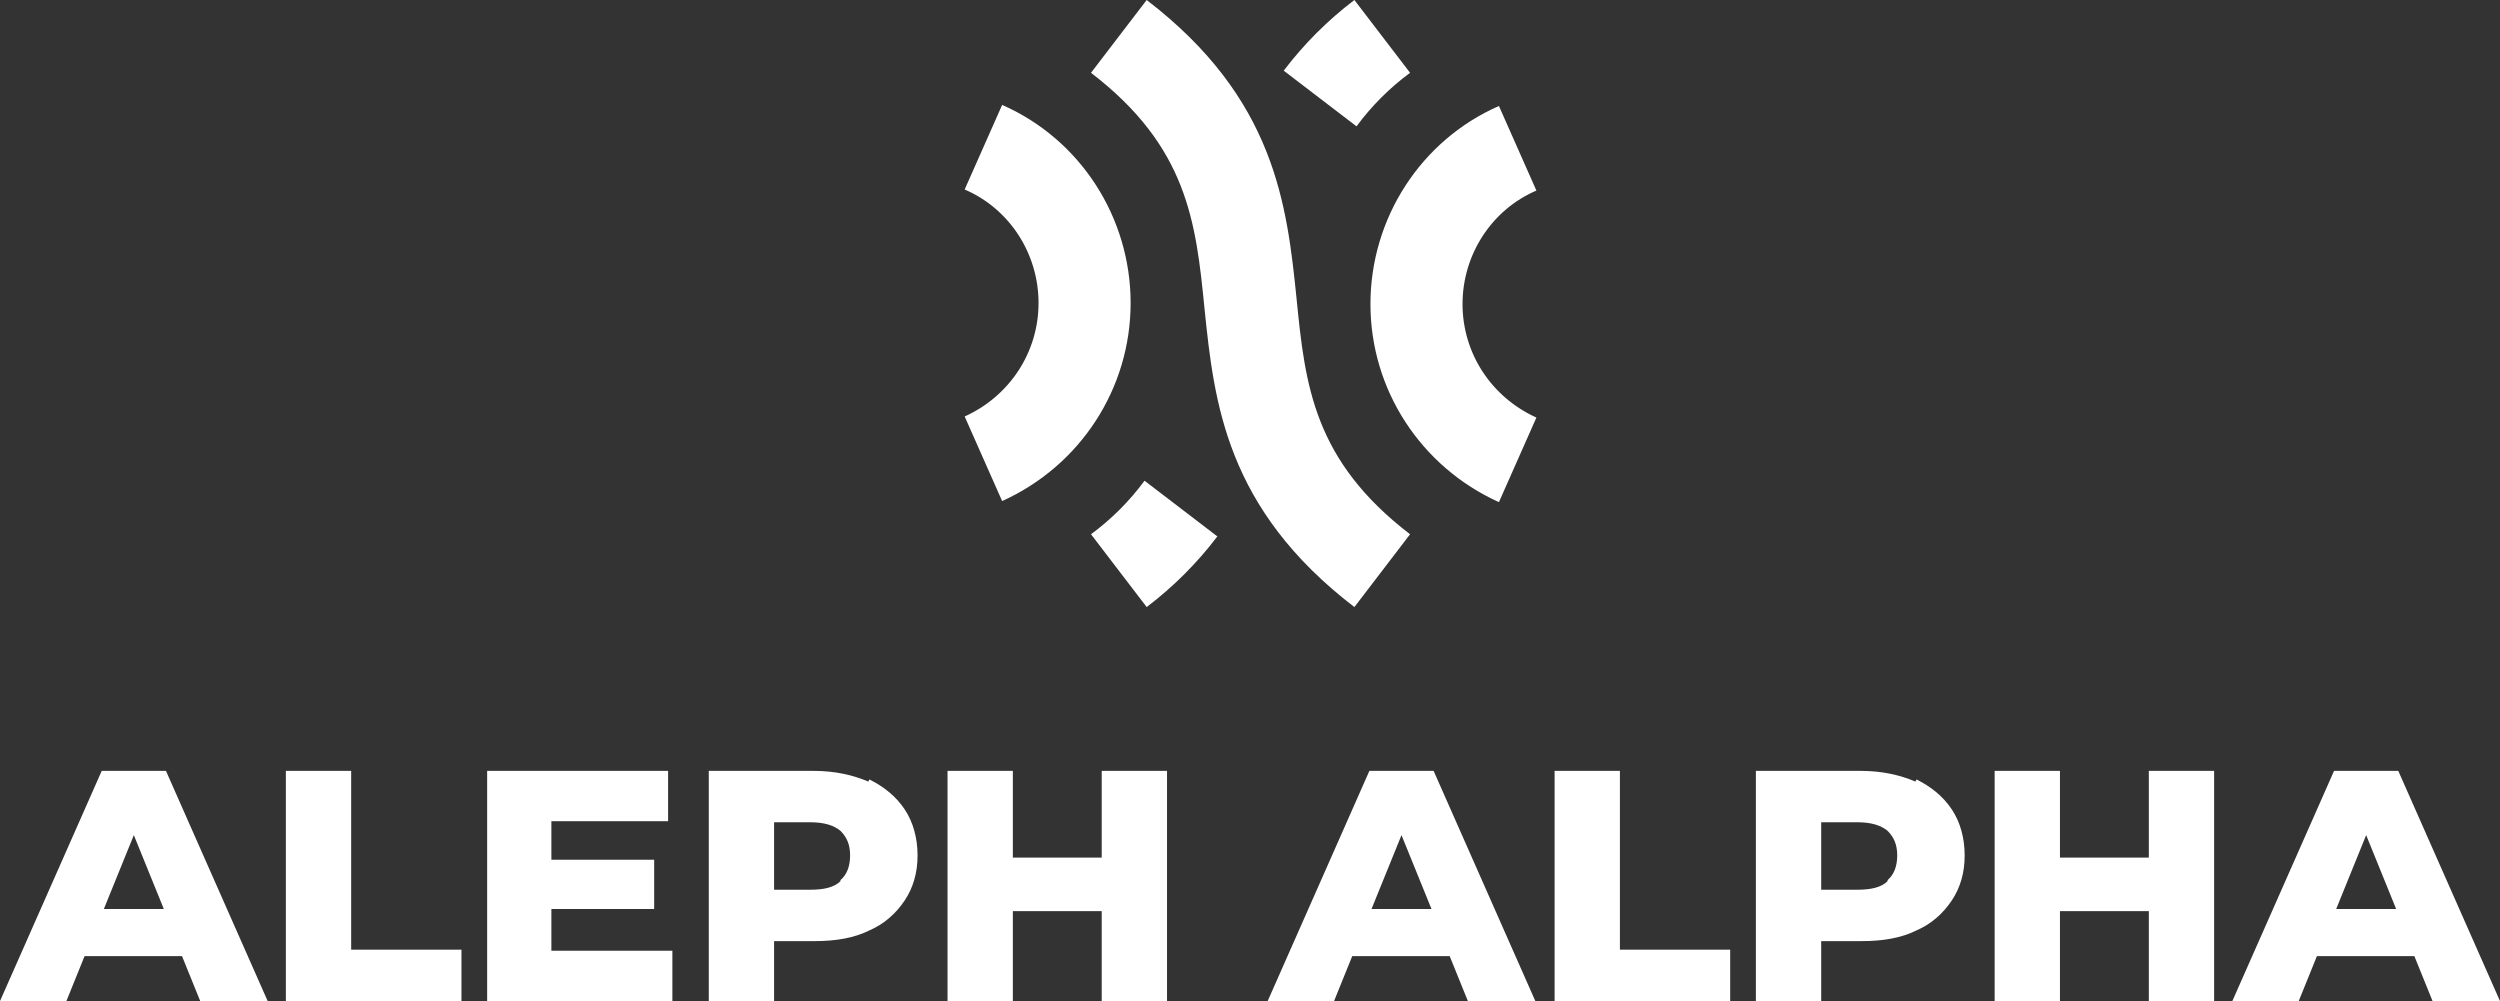
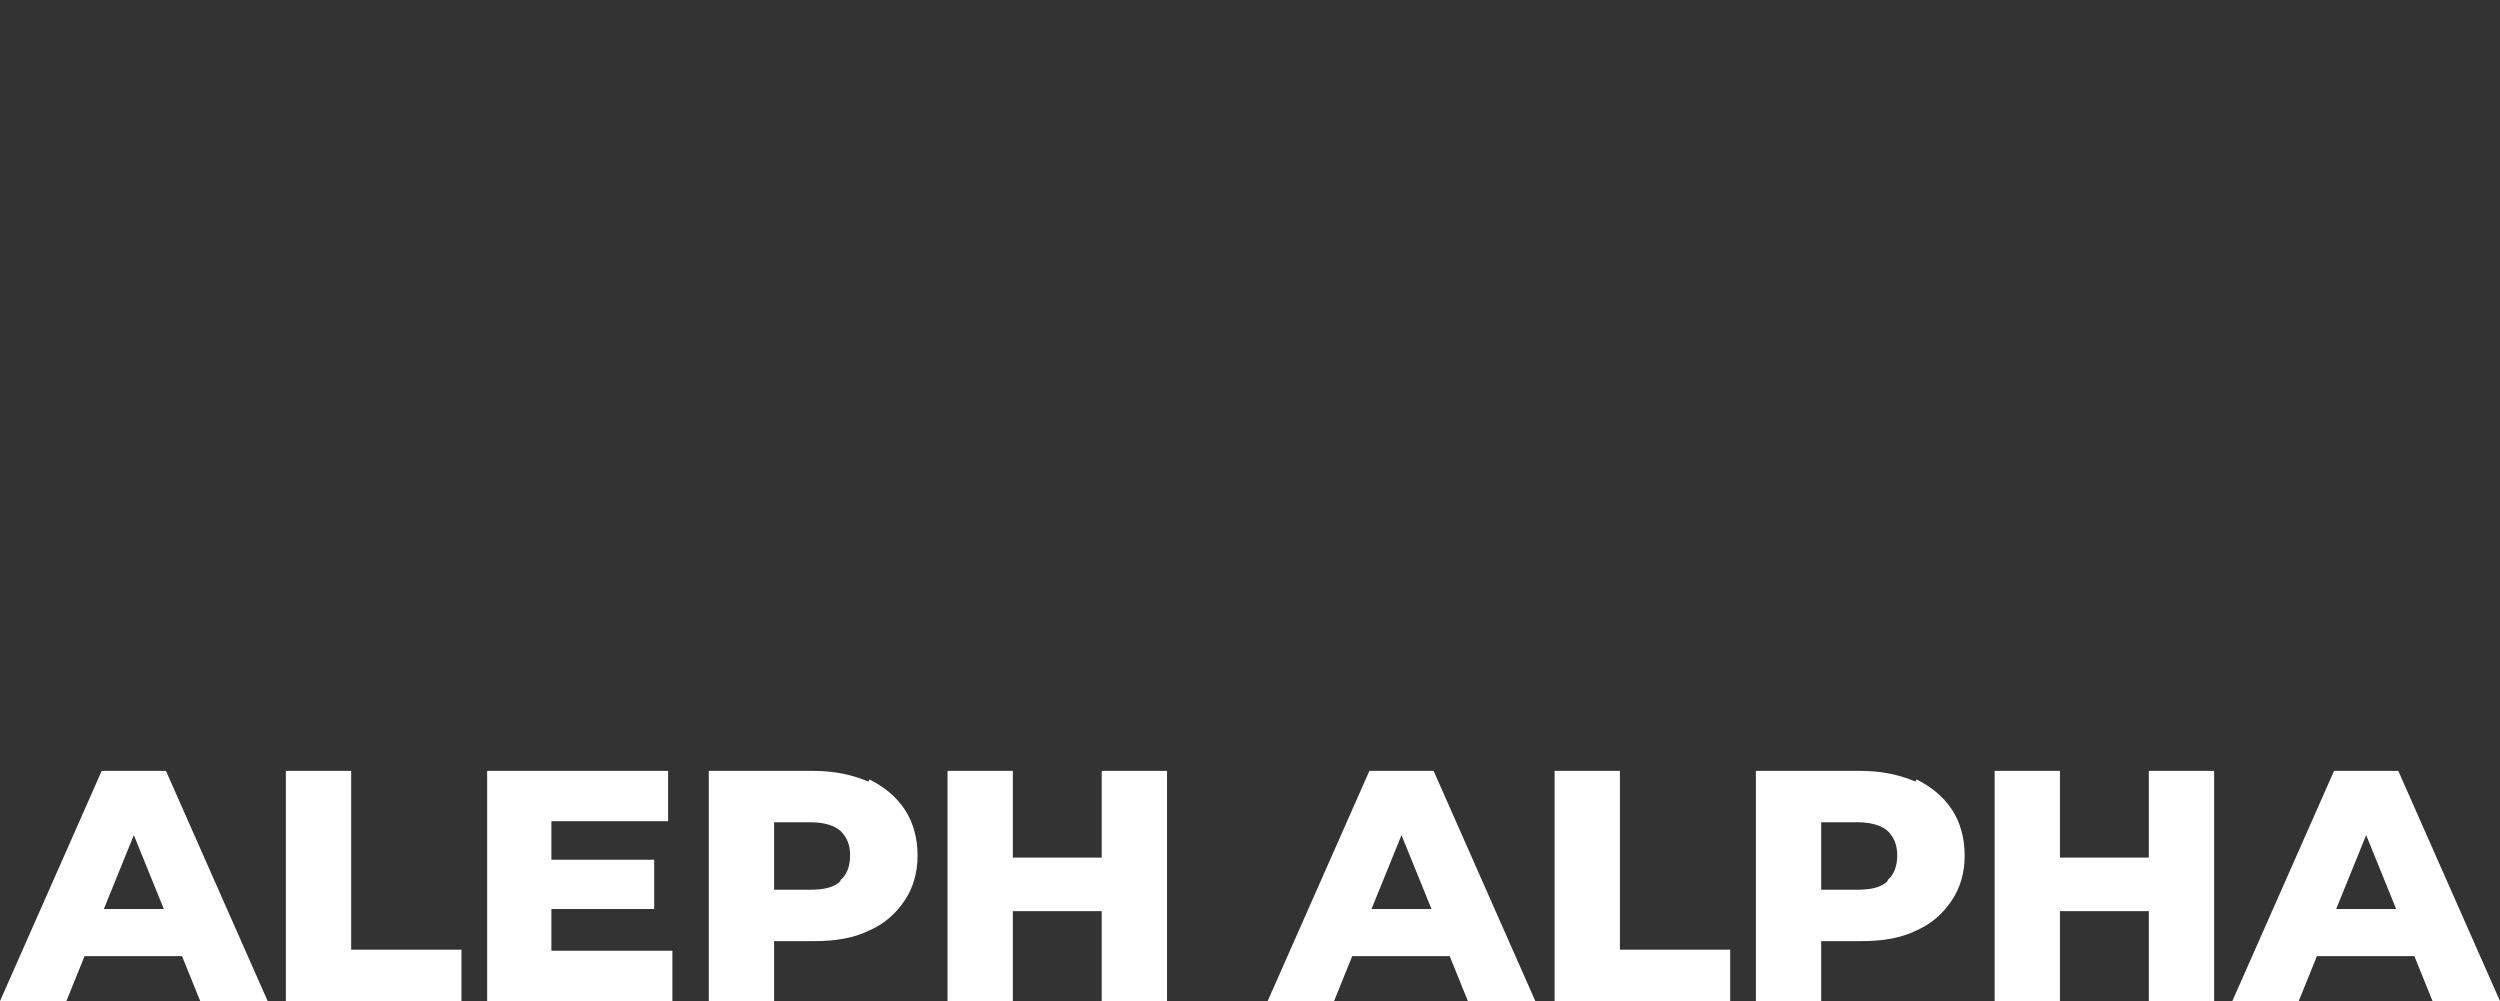
<svg xmlns="http://www.w3.org/2000/svg" id="AlephAlpha" version="1.1" viewBox="0 0 233.5 93.5">
  <rect x="0" y="0" width="233.5" height="93.5" fill="#333333" stroke="none" />
  <defs>
    <style>
      .st0 {
        fill: #fff;
      }
    </style>
  </defs>
-   <path class="st0" d="M93.6,46.8l-3.5-7.9c4.2-1.9,6.9-6,6.9-10.6s-2.7-8.8-6.9-10.6l3.5-7.9c7.3,3.2,12,10.5,12,18.5s-4.7,15.2-12,18.5ZM113.7,50.1l-6.8-5.2c-1.4,1.9-3.1,3.6-5,5l5.2,6.8c2.5-1.9,4.7-4.1,6.6-6.6ZM143.5,39c-4.2-1.9-6.9-6-6.9-10.6s2.7-8.8,6.9-10.6l-3.5-7.9c-7.3,3.2-12,10.5-12,18.5s4.7,15.2,12,18.5l3.5-7.9ZM131.7,6.8l-5.2-6.8c-2.5,1.9-4.7,4.1-6.6,6.6l6.8,5.2c1.4-1.9,3.1-3.6,5-5ZM131.7,49.9c-9-6.9-9.8-13.9-10.6-22-.9-8.8-2-18.7-14-27.9l-5.2,6.8c9,6.9,9.8,13.9,10.6,22,.9,8.8,2,18.7,14,27.9l5.2-6.8Z" />
  <path class="st0" d="M9.5,72L0,93.5h6.2l1.7-4.2h9.1l1.7,4.2h6.3l-9.5-21.5h-6ZM9.7,84.9l2.8-6.9,2.8,6.9h-5.5ZM32.8,88.7h10.3v4.8h-16.4v-21.5h6.1v16.7ZM51.5,88.8h11.3v4.7h-17.3v-21.5h16.9v4.7h-10.9v3.6h9.6v4.6h-9.6v3.9ZM81.1,73c-1.4-.6-3.1-1-5.1-1h-9.8v21.5h6.1v-5.6h3.8c2,0,3.7-.3,5.1-1,1.4-.6,2.5-1.6,3.3-2.8.8-1.2,1.2-2.6,1.2-4.2s-.4-3.1-1.2-4.3c-.8-1.2-1.9-2.1-3.3-2.8ZM78.5,82.3c-.6.6-1.6.8-2.8.8h-3.4v-6.3h3.4c1.3,0,2.2.3,2.8.8.6.6.9,1.3.9,2.3s-.3,1.8-.9,2.3ZM102.9,72h6.1v21.5h-6.1v-8.4h-8.3v8.4h-6.1v-21.5h6.1v8.1h8.3v-8.1ZM127.9,72l-9.5,21.5h6.2l1.7-4.2h9.1l1.7,4.2h6.3l-9.5-21.5h-6ZM128.1,84.9l2.8-6.9,2.8,6.9h-5.5ZM151.3,88.7h10.3v4.8h-16.4v-21.5h6.1v16.7ZM178.9,73c-1.4-.6-3.1-1-5.1-1h-9.8v21.5h6.1v-5.6h3.8c2,0,3.7-.3,5.1-1,1.4-.6,2.5-1.6,3.3-2.8.8-1.2,1.2-2.6,1.2-4.2s-.4-3.1-1.2-4.3c-.8-1.2-1.9-2.1-3.3-2.8ZM176.3,82.3c-.6.6-1.6.8-2.8.8h-3.4v-6.3h3.4c1.3,0,2.2.3,2.8.8.6.6.9,1.3.9,2.3s-.3,1.8-.9,2.3ZM200.7,72h6.1v21.5h-6.1v-8.4h-8.3v8.4h-6.1v-21.5h6.1v8.1h8.3v-8.1ZM227.2,93.5h6.3l-9.5-21.5h-6l-9.5,21.5h6.2l1.7-4.2h9.1l1.7,4.2ZM218.2,84.9l2.8-6.9,2.8,6.9h-5.5Z" />
</svg>